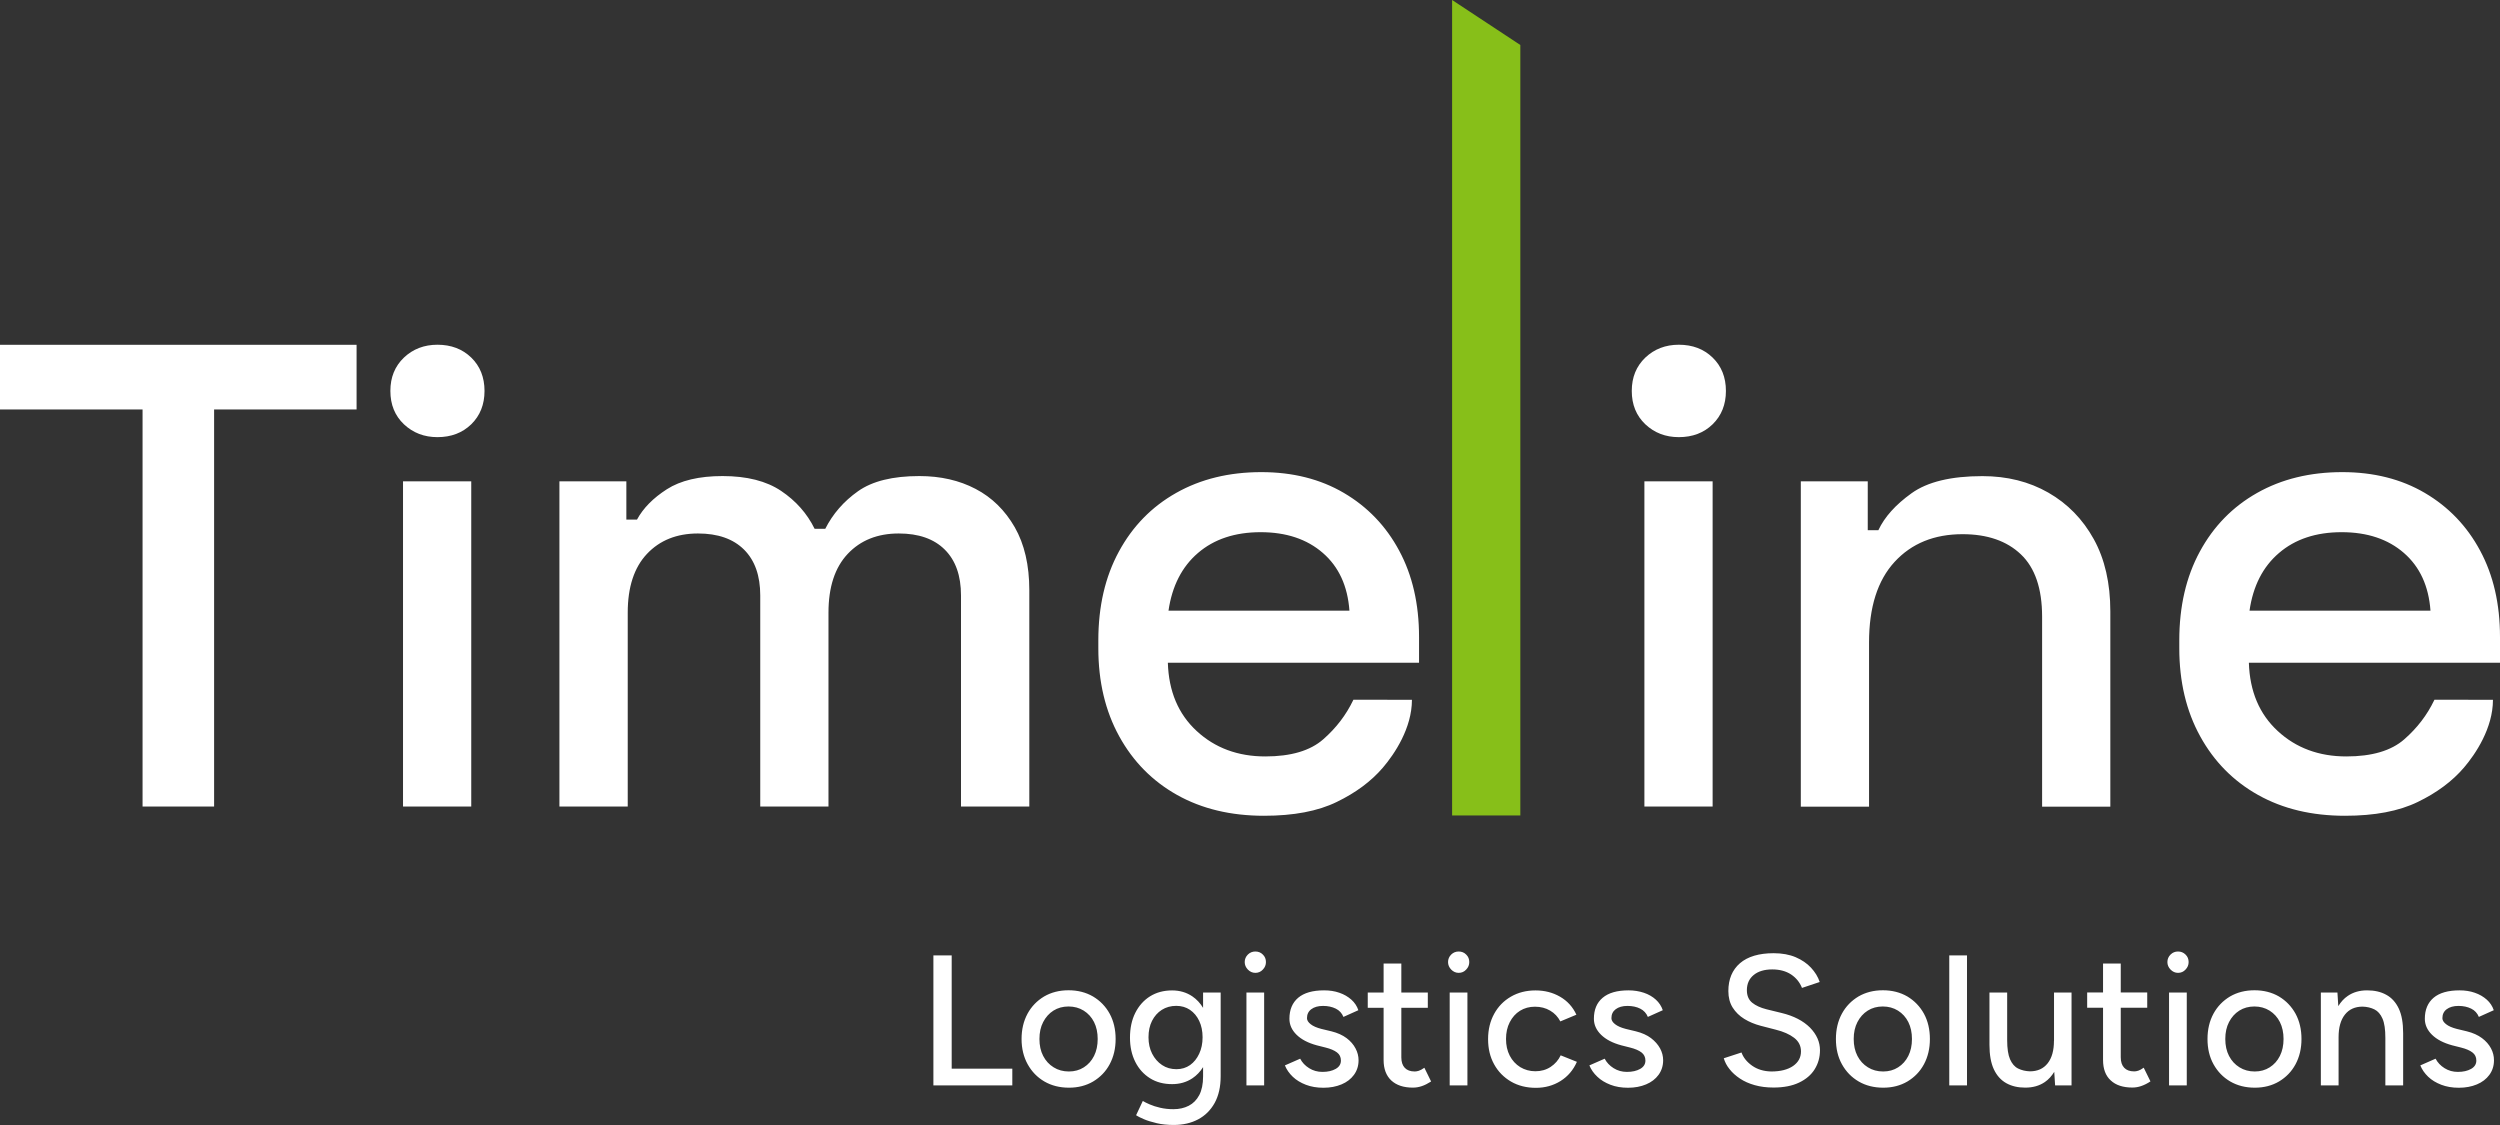
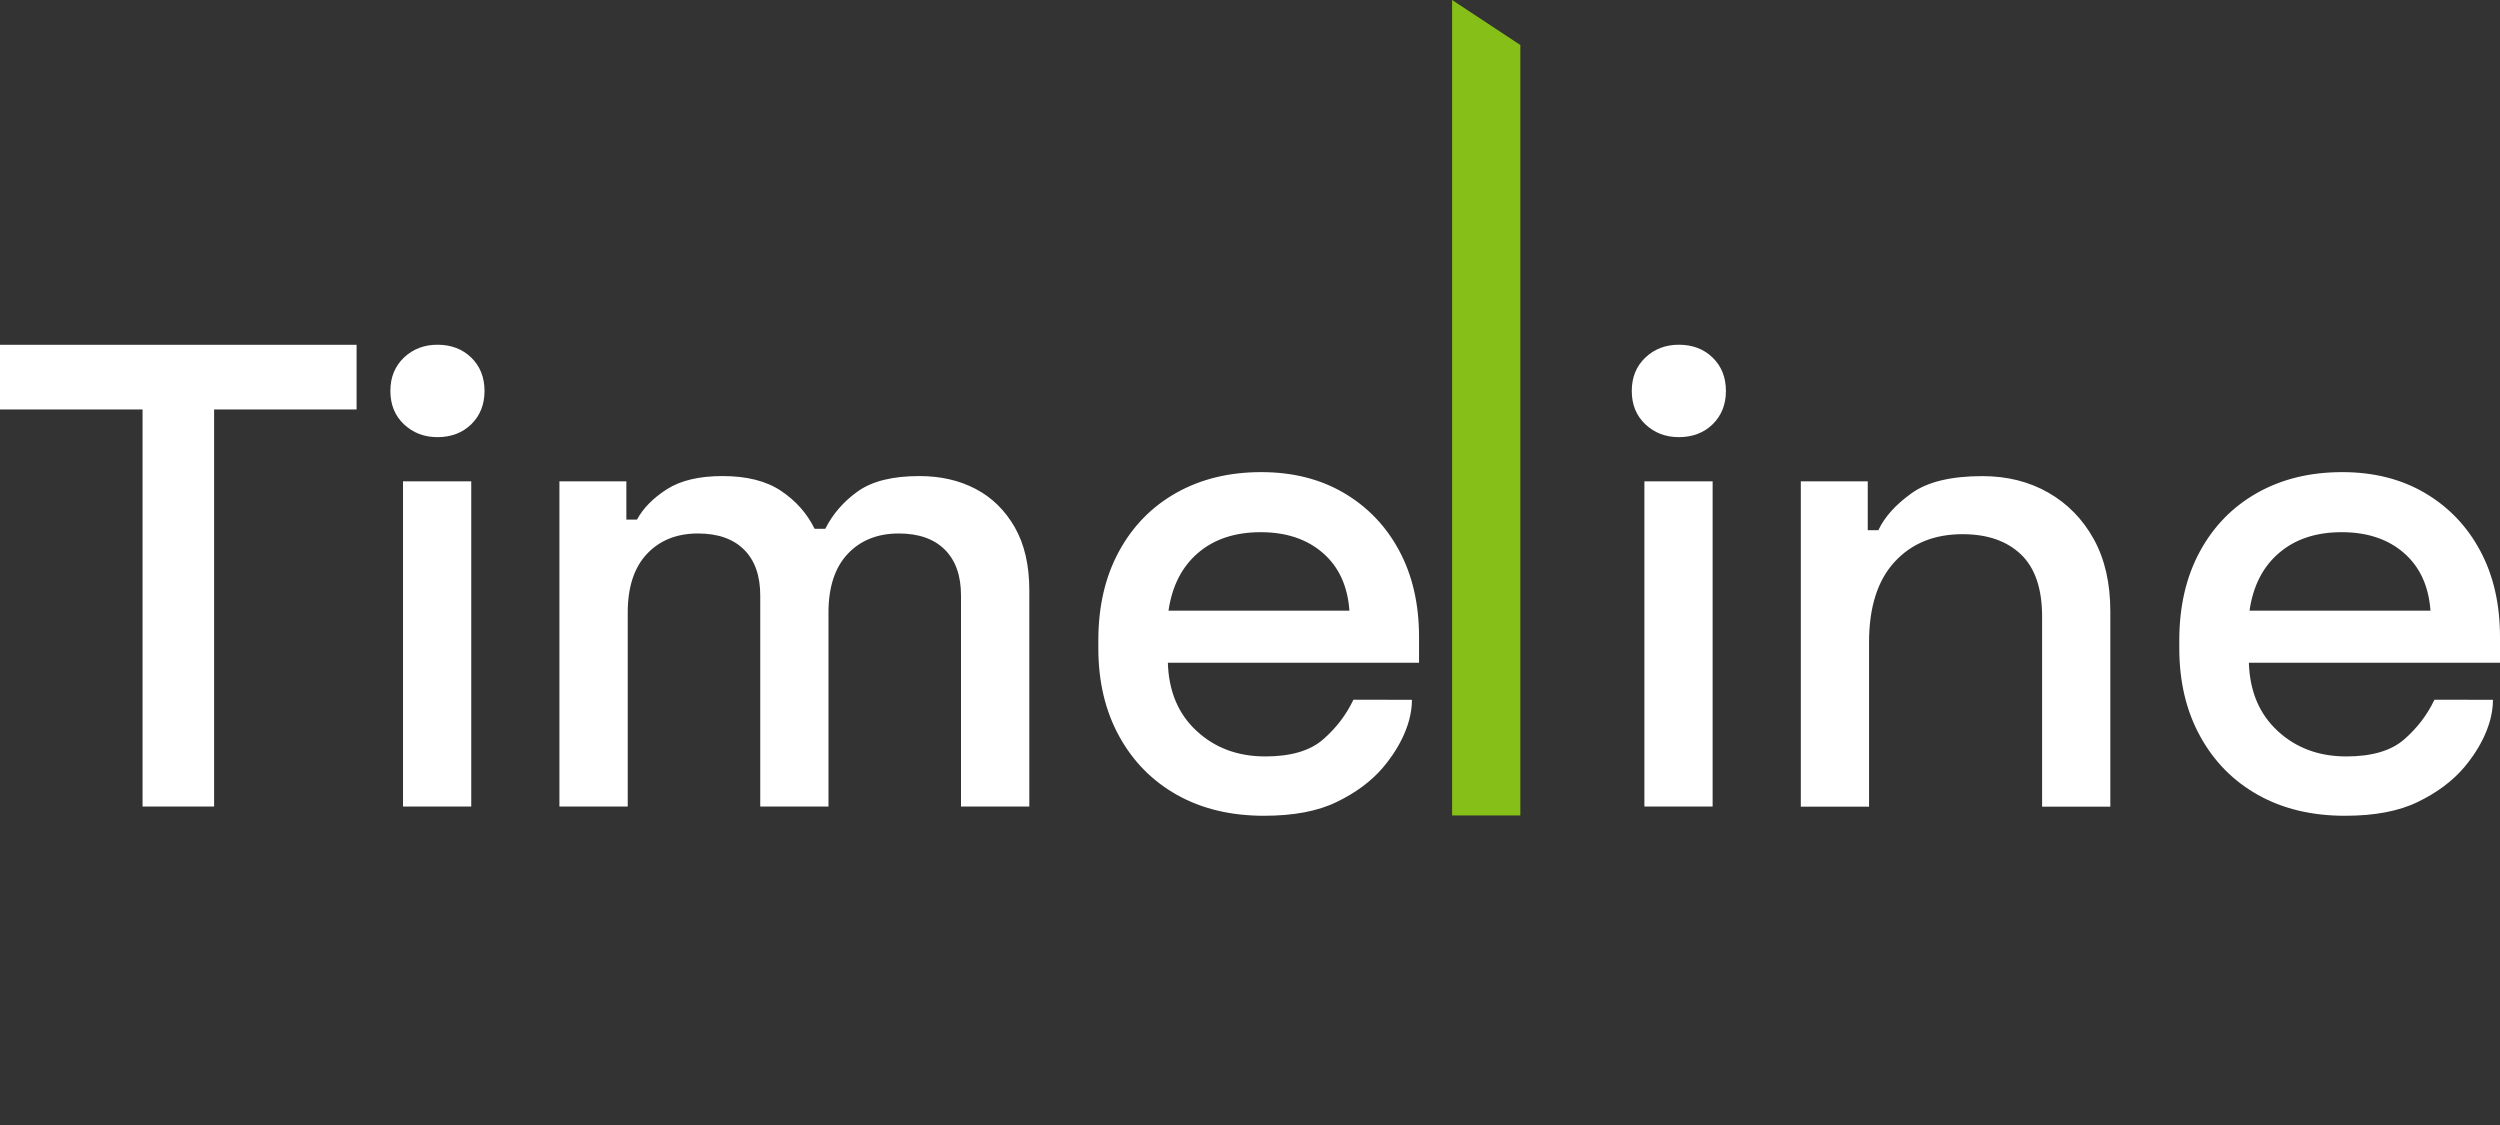
<svg xmlns="http://www.w3.org/2000/svg" width="120" height="54" viewBox="0 0 120 54" fill="none">
  <rect x="0" y="0" width="120" height="54" fill="#333333" stroke="none" />
-   <path d="M69.701 39.14V0L72.976 2.16V39.143H69.701V39.14Z" fill="#87BF19" />
+   <path d="M69.701 39.14V0L72.976 2.16V39.143H69.701Z" fill="#87BF19" />
  <path d="M6.843 38.715V19.653H0V16.55H17.116V19.653H10.277V38.715H6.843ZM20.998 20.983C20.36 20.983 19.827 20.777 19.389 20.366C18.955 19.954 18.738 19.423 18.738 18.765C18.738 18.11 18.955 17.579 19.389 17.164C19.823 16.753 20.36 16.547 20.998 16.547C21.655 16.547 22.196 16.753 22.62 17.164C23.043 17.575 23.257 18.11 23.257 18.765C23.257 19.419 23.043 19.951 22.62 20.366C22.196 20.777 21.655 20.983 20.998 20.983ZM19.345 38.715V23.105H22.62V38.715H19.345ZM26.852 38.715V23.105H30.065V24.942H30.575C30.871 24.393 31.35 23.907 32.008 23.485C32.666 23.063 33.558 22.851 34.68 22.851C35.848 22.851 36.785 23.087 37.494 23.564C38.203 24.04 38.741 24.647 39.102 25.384H39.612C39.974 24.668 40.497 24.064 41.186 23.578C41.875 23.091 42.856 22.851 44.127 22.851C45.146 22.851 46.045 23.056 46.83 23.468C47.616 23.879 48.239 24.493 48.707 25.305C49.172 26.118 49.407 27.125 49.407 28.329V38.715H46.128V28.582C46.128 27.633 45.87 26.899 45.35 26.382C44.83 25.864 44.093 25.607 43.139 25.607C42.119 25.607 41.303 25.936 40.69 26.587C40.074 27.242 39.767 28.181 39.767 29.405V38.715H36.492V28.582C36.492 27.633 36.233 26.899 35.714 26.382C35.193 25.864 34.456 25.607 33.502 25.607C32.483 25.607 31.667 25.936 31.054 26.587C30.437 27.242 30.131 28.181 30.131 29.405V38.715H26.852ZM60.672 39.157C59.081 39.157 57.693 38.825 56.504 38.16C55.316 37.495 54.39 36.556 53.722 35.342C53.054 34.129 52.72 32.72 52.72 31.116V30.735C52.72 29.11 53.047 27.691 53.705 26.478C54.362 25.264 55.278 24.325 56.456 23.66C57.634 22.995 58.994 22.662 60.544 22.662C62.049 22.662 63.372 22.995 64.505 23.66C65.638 24.325 66.526 25.247 67.16 26.43C67.797 27.612 68.114 28.994 68.114 30.577V31.811H56.057C56.098 33.183 56.559 34.276 57.441 35.089C58.319 35.901 59.418 36.309 60.734 36.309C61.963 36.309 62.893 36.035 63.516 35.486C64.136 34.944 64.611 34.321 64.952 33.611C64.956 33.604 64.959 33.594 64.963 33.587L67.773 33.59C67.773 34.948 66.939 36.192 66.378 36.847C65.817 37.502 65.08 38.05 64.167 38.492C63.258 38.938 62.09 39.157 60.672 39.157ZM56.088 29.312H64.773C64.687 28.13 64.264 27.208 63.499 26.543C62.734 25.878 61.739 25.545 60.51 25.545C59.28 25.545 58.278 25.878 57.503 26.543C56.732 27.204 56.26 28.13 56.088 29.312ZM112.558 39.157C110.967 39.157 109.579 38.825 108.391 38.16C107.202 37.495 106.276 36.556 105.608 35.342C104.94 34.129 104.606 32.72 104.606 31.116V30.735C104.606 29.11 104.933 27.691 105.591 26.478C106.248 25.264 107.165 24.325 108.342 23.66C109.52 22.995 110.88 22.662 112.43 22.662C113.935 22.662 115.258 22.995 116.391 23.66C117.524 24.325 118.412 25.247 119.046 26.43C119.683 27.612 120 28.994 120 30.577V31.811H107.946C107.988 33.183 108.449 34.276 109.331 35.089C110.209 35.901 111.308 36.309 112.623 36.309C113.853 36.309 114.782 36.035 115.406 35.486C116.026 34.944 116.501 34.321 116.842 33.611C116.845 33.604 116.849 33.594 116.852 33.587L119.662 33.59C119.662 34.948 118.829 36.192 118.268 36.847C117.706 37.502 116.969 38.05 116.057 38.492C115.144 38.938 113.98 39.157 112.558 39.157ZM107.977 29.312H116.663C116.577 28.13 116.153 27.208 115.389 26.543C114.624 25.878 113.629 25.545 112.399 25.545C111.17 25.545 110.168 25.878 109.393 26.543C108.618 27.204 108.146 28.13 107.977 29.312ZM80.584 20.983C79.947 20.983 79.413 20.777 78.976 20.366C78.542 19.954 78.325 19.423 78.325 18.765C78.325 18.11 78.542 17.579 78.976 17.164C79.41 16.753 79.947 16.547 80.584 16.547C81.242 16.547 81.783 16.753 82.206 17.164C82.63 17.575 82.844 18.11 82.844 18.765C82.844 19.419 82.63 19.951 82.206 20.366C81.783 20.777 81.242 20.983 80.584 20.983ZM78.931 38.715V23.105H82.206V38.715H78.931ZM86.439 38.715V23.105H89.652V25.449H90.162C90.458 24.815 90.988 24.225 91.753 23.677C92.517 23.128 93.651 22.854 95.156 22.854C96.344 22.854 97.397 23.118 98.32 23.646C99.243 24.174 99.97 24.918 100.501 25.878C101.031 26.837 101.296 27.993 101.296 29.347V38.719H98.021V29.6C98.021 28.25 97.68 27.252 97.001 26.608C96.323 25.963 95.39 25.641 94.202 25.641C92.845 25.641 91.756 26.083 90.94 26.971C90.124 27.859 89.714 29.145 89.714 30.834V38.719H86.439V38.715Z" fill="white" />
-   <path d="M68.37 51.252L68.693 51.911C68.538 52.01 68.39 52.086 68.249 52.133C68.108 52.181 67.967 52.206 67.822 52.206C67.374 52.206 67.03 52.092 66.782 51.863C66.537 51.633 66.413 51.307 66.413 50.879V48.373H65.652V47.643H66.413V46.251H67.264V47.643H68.535V48.373H67.264V50.752C67.264 50.971 67.319 51.139 67.429 51.256C67.54 51.373 67.698 51.431 67.908 51.431C67.967 51.431 68.032 51.42 68.104 51.397C68.177 51.373 68.266 51.325 68.37 51.252ZM64.636 49.83C64.443 49.686 64.202 49.576 63.91 49.504L63.428 49.388C63.2 49.33 63.028 49.254 62.911 49.161C62.794 49.069 62.735 48.973 62.735 48.873C62.735 48.688 62.804 48.544 62.942 48.442C63.08 48.339 63.266 48.284 63.507 48.284C63.741 48.284 63.941 48.328 64.116 48.414C64.292 48.5 64.412 48.634 64.485 48.812L65.201 48.49C65.136 48.294 65.022 48.123 64.864 47.982C64.705 47.842 64.516 47.729 64.292 47.653C64.068 47.574 63.824 47.537 63.555 47.537C63.007 47.537 62.591 47.657 62.312 47.893C62.033 48.13 61.892 48.466 61.892 48.901C61.892 49.185 62.005 49.443 62.236 49.669C62.467 49.895 62.79 50.063 63.207 50.176L63.627 50.282C63.865 50.341 64.047 50.419 64.175 50.516C64.302 50.611 64.364 50.742 64.364 50.906C64.364 51.078 64.282 51.211 64.113 51.307C63.944 51.403 63.734 51.451 63.476 51.451C63.242 51.451 63.031 51.393 62.839 51.273C62.646 51.153 62.505 51.002 62.408 50.817L61.675 51.139C61.757 51.342 61.885 51.523 62.053 51.684C62.222 51.846 62.432 51.972 62.68 52.068C62.928 52.164 63.211 52.212 63.527 52.212C63.851 52.212 64.137 52.157 64.392 52.051C64.647 51.945 64.846 51.791 64.991 51.592C65.136 51.393 65.211 51.16 65.211 50.893C65.211 50.697 65.163 50.509 65.067 50.327C64.97 50.139 64.826 49.974 64.636 49.83ZM70.016 45.672C69.878 45.672 69.757 45.72 69.657 45.819C69.558 45.919 69.506 46.039 69.506 46.179C69.506 46.316 69.558 46.436 69.657 46.539C69.757 46.642 69.878 46.697 70.016 46.697C70.16 46.697 70.281 46.645 70.377 46.539C70.477 46.436 70.525 46.316 70.525 46.179C70.525 46.035 70.477 45.915 70.377 45.819C70.281 45.72 70.16 45.672 70.016 45.672ZM69.585 52.099H70.436V47.643H69.585V52.099ZM45.681 45.86H44.803V52.099H48.591V51.297H45.681V45.86ZM60.256 45.672C60.118 45.672 59.997 45.72 59.897 45.819C59.798 45.919 59.746 46.039 59.746 46.179C59.746 46.316 59.798 46.436 59.897 46.539C59.997 46.642 60.118 46.697 60.256 46.697C60.4 46.697 60.521 46.645 60.617 46.539C60.717 46.436 60.765 46.316 60.765 46.179C60.765 46.035 60.717 45.915 60.617 45.819C60.521 45.72 60.4 45.672 60.256 45.672ZM53.264 48.658C53.454 49.007 53.55 49.412 53.55 49.871C53.55 50.33 53.454 50.731 53.264 51.085C53.075 51.438 52.81 51.708 52.472 51.911C52.135 52.109 51.749 52.209 51.312 52.209C50.864 52.209 50.471 52.109 50.13 51.911C49.789 51.712 49.524 51.438 49.328 51.085C49.135 50.735 49.035 50.33 49.035 49.871C49.035 49.412 49.132 49.011 49.321 48.658C49.511 48.308 49.779 48.034 50.117 47.831C50.458 47.633 50.847 47.533 51.291 47.533C51.732 47.533 52.124 47.633 52.465 47.831C52.806 48.034 53.072 48.308 53.264 48.658ZM52.689 49.871C52.689 49.563 52.631 49.292 52.514 49.059C52.397 48.826 52.231 48.644 52.018 48.51C51.804 48.377 51.56 48.311 51.291 48.311C51.016 48.311 50.775 48.377 50.564 48.51C50.354 48.644 50.193 48.826 50.072 49.059C49.951 49.292 49.893 49.559 49.893 49.871C49.893 50.183 49.951 50.45 50.072 50.684C50.193 50.917 50.358 51.098 50.575 51.232C50.788 51.366 51.033 51.431 51.308 51.431C51.577 51.431 51.815 51.366 52.025 51.232C52.235 51.098 52.397 50.917 52.514 50.684C52.631 50.45 52.689 50.18 52.689 49.871ZM59.829 52.099H60.679V47.643H59.829V52.099ZM57.742 47.643H58.592V51.654C58.592 52.164 58.496 52.593 58.303 52.943C58.11 53.289 57.845 53.553 57.507 53.731C57.17 53.909 56.781 53.998 56.34 53.998C56.04 53.998 55.768 53.971 55.524 53.913C55.279 53.854 55.072 53.793 54.907 53.721C54.739 53.649 54.614 53.587 54.532 53.532L54.855 52.846C54.931 52.895 55.045 52.949 55.186 53.011C55.327 53.073 55.496 53.128 55.689 53.172C55.882 53.217 56.092 53.241 56.326 53.241C56.602 53.241 56.846 53.186 57.06 53.076C57.273 52.967 57.442 52.795 57.566 52.562C57.686 52.329 57.748 52.034 57.748 51.671V51.222C57.611 51.441 57.438 51.623 57.232 51.76C56.953 51.945 56.629 52.038 56.261 52.038C55.854 52.038 55.5 51.945 55.2 51.756C54.9 51.568 54.663 51.307 54.494 50.971C54.325 50.636 54.239 50.248 54.239 49.809C54.239 49.353 54.325 48.952 54.494 48.617C54.663 48.281 54.9 48.013 55.2 47.825C55.503 47.636 55.854 47.54 56.261 47.54C56.629 47.54 56.953 47.636 57.232 47.825C57.438 47.965 57.611 48.15 57.748 48.377V47.643H57.742ZM57.724 49.789C57.724 49.491 57.669 49.23 57.562 49.004C57.456 48.778 57.308 48.603 57.118 48.472C56.929 48.346 56.712 48.281 56.46 48.281C56.199 48.281 55.968 48.346 55.768 48.472C55.568 48.599 55.41 48.778 55.296 49.004C55.183 49.23 55.128 49.491 55.128 49.789C55.128 50.087 55.186 50.348 55.303 50.577C55.42 50.807 55.579 50.989 55.779 51.122C55.978 51.256 56.209 51.321 56.471 51.321C56.722 51.321 56.939 51.252 57.125 51.122C57.311 50.989 57.456 50.807 57.562 50.577C57.669 50.351 57.724 50.087 57.724 49.789ZM85.517 48.623L84.79 48.445C84.504 48.373 84.273 48.267 84.105 48.13C83.936 47.993 83.85 47.79 83.85 47.53C83.85 47.221 83.96 46.978 84.177 46.8C84.394 46.621 84.694 46.532 85.069 46.532C85.427 46.532 85.73 46.615 85.975 46.776C86.219 46.94 86.391 47.156 86.495 47.42L87.346 47.136C87.263 46.885 87.122 46.659 86.929 46.45C86.736 46.241 86.488 46.073 86.192 45.946C85.892 45.819 85.541 45.754 85.135 45.754C84.432 45.754 83.891 45.915 83.519 46.234C83.147 46.556 82.961 47.002 82.961 47.571C82.961 47.88 83.03 48.143 83.168 48.363C83.306 48.582 83.492 48.764 83.726 48.908C83.96 49.052 84.222 49.161 84.511 49.237L85.238 49.425C85.603 49.515 85.896 49.645 86.116 49.813C86.336 49.981 86.447 50.2 86.447 50.468C86.447 50.759 86.319 50.992 86.068 51.167C85.813 51.342 85.465 51.431 85.024 51.431C84.659 51.424 84.353 51.331 84.101 51.153C83.85 50.975 83.681 50.766 83.592 50.519L82.741 50.797C82.796 50.982 82.886 51.157 83.02 51.321C83.151 51.489 83.316 51.636 83.516 51.77C83.716 51.904 83.953 52.01 84.222 52.086C84.494 52.164 84.797 52.202 85.131 52.202C85.613 52.202 86.023 52.123 86.354 51.965C86.684 51.808 86.936 51.595 87.104 51.325C87.273 51.054 87.359 50.749 87.359 50.409C87.359 50.019 87.201 49.655 86.881 49.326C86.553 49 86.102 48.764 85.517 48.623ZM110.186 48.658C110.375 49.007 110.471 49.412 110.471 49.871C110.471 50.33 110.375 50.731 110.186 51.085C109.996 51.438 109.731 51.708 109.393 51.911C109.056 52.109 108.67 52.209 108.233 52.209C107.785 52.209 107.393 52.109 107.052 51.911C106.711 51.712 106.445 51.438 106.249 51.085C106.053 50.731 105.96 50.33 105.96 49.871C105.96 49.412 106.056 49.011 106.246 48.658C106.435 48.308 106.704 48.034 107.041 47.831C107.382 47.633 107.771 47.533 108.216 47.533C108.656 47.533 109.049 47.633 109.39 47.831C109.728 48.034 109.993 48.308 110.186 48.658ZM109.61 49.871C109.61 49.563 109.552 49.292 109.435 49.059C109.318 48.826 109.152 48.644 108.939 48.51C108.725 48.377 108.481 48.311 108.212 48.311C107.937 48.311 107.696 48.377 107.486 48.51C107.275 48.644 107.114 48.826 106.993 49.059C106.873 49.292 106.814 49.559 106.814 49.871C106.814 50.183 106.873 50.45 106.993 50.684C107.114 50.917 107.279 51.098 107.496 51.232C107.709 51.366 107.954 51.431 108.229 51.431C108.498 51.431 108.736 51.366 108.946 51.232C109.156 51.098 109.318 50.917 109.435 50.684C109.552 50.45 109.61 50.18 109.61 49.871ZM104.544 45.672C104.407 45.672 104.286 45.72 104.186 45.819C104.086 45.919 104.035 46.039 104.035 46.179C104.035 46.316 104.086 46.436 104.186 46.539C104.286 46.642 104.407 46.697 104.544 46.697C104.689 46.697 104.81 46.645 104.906 46.539C105.006 46.436 105.054 46.316 105.054 46.179C105.054 46.035 105.006 45.915 104.906 45.819C104.806 45.72 104.686 45.672 104.544 45.672ZM104.114 52.099H104.965V47.643H104.114V52.099ZM119.567 50.32C119.47 50.139 119.329 49.974 119.136 49.83C118.943 49.686 118.702 49.576 118.41 49.504L117.928 49.388C117.7 49.33 117.528 49.254 117.411 49.161C117.294 49.069 117.235 48.973 117.235 48.873C117.235 48.688 117.304 48.544 117.442 48.442C117.58 48.339 117.769 48.284 118.007 48.284C118.241 48.284 118.441 48.328 118.616 48.414C118.792 48.5 118.912 48.634 118.985 48.812L119.701 48.49C119.636 48.294 119.522 48.123 119.364 47.982C119.205 47.842 119.016 47.729 118.792 47.653C118.568 47.574 118.32 47.537 118.055 47.537C117.507 47.537 117.091 47.657 116.812 47.893C116.533 48.13 116.392 48.466 116.392 48.901C116.392 49.185 116.505 49.443 116.736 49.669C116.967 49.895 117.29 50.063 117.707 50.176L118.127 50.282C118.365 50.341 118.547 50.419 118.675 50.516C118.802 50.611 118.864 50.742 118.864 50.906C118.864 51.078 118.782 51.211 118.613 51.307C118.444 51.403 118.234 51.451 117.976 51.451C117.742 51.451 117.531 51.393 117.339 51.273C117.146 51.153 117.005 51.002 116.908 50.817L116.175 51.139C116.257 51.342 116.385 51.523 116.553 51.684C116.722 51.846 116.932 51.972 117.18 52.068C117.428 52.164 117.711 52.212 118.027 52.212C118.351 52.212 118.637 52.157 118.892 52.051C119.147 51.945 119.346 51.791 119.491 51.592C119.636 51.393 119.711 51.16 119.711 50.893C119.711 50.69 119.663 50.502 119.567 50.32ZM114.539 47.749C114.28 47.605 113.974 47.537 113.619 47.537C113.261 47.537 112.951 47.626 112.693 47.804C112.51 47.927 112.362 48.092 112.238 48.294L112.197 47.643H111.401V52.099H112.252V49.782C112.252 49.319 112.352 48.959 112.555 48.702C112.758 48.445 113.041 48.318 113.406 48.318C113.619 48.325 113.809 48.37 113.974 48.452C114.139 48.534 114.267 48.682 114.36 48.894C114.453 49.107 114.497 49.412 114.497 49.816V52.099H115.351V49.816V49.593C115.351 49.107 115.283 48.712 115.141 48.411C115 48.113 114.8 47.89 114.539 47.749ZM93.565 52.099H94.416V45.86H93.565V52.099ZM92.35 48.658C92.539 49.007 92.635 49.412 92.635 49.871C92.635 50.33 92.539 50.731 92.35 51.085C92.16 51.438 91.895 51.708 91.557 51.911C91.22 52.109 90.834 52.209 90.397 52.209C89.949 52.209 89.556 52.109 89.216 51.911C88.875 51.712 88.609 51.438 88.413 51.085C88.217 50.731 88.124 50.33 88.124 49.871C88.124 49.412 88.22 49.011 88.41 48.658C88.599 48.308 88.868 48.034 89.205 47.831C89.546 47.633 89.935 47.533 90.38 47.533C90.82 47.533 91.213 47.633 91.554 47.831C91.891 48.034 92.157 48.308 92.35 48.658ZM91.774 49.871C91.774 49.563 91.716 49.292 91.599 49.059C91.482 48.826 91.316 48.644 91.103 48.51C90.889 48.377 90.645 48.311 90.376 48.311C90.101 48.311 89.86 48.377 89.65 48.51C89.439 48.644 89.278 48.826 89.157 49.059C89.037 49.292 88.978 49.559 88.978 49.871C88.978 50.183 89.037 50.45 89.157 50.684C89.278 50.917 89.443 51.098 89.66 51.232C89.873 51.366 90.118 51.431 90.393 51.431C90.662 51.431 90.9 51.366 91.11 51.232C91.32 51.098 91.482 50.917 91.599 50.684C91.716 50.45 91.774 50.18 91.774 49.871ZM79.249 49.83C79.059 49.686 78.815 49.576 78.522 49.504L78.04 49.388C77.813 49.33 77.641 49.254 77.523 49.161C77.406 49.069 77.348 48.973 77.348 48.873C77.348 48.688 77.417 48.544 77.554 48.442C77.692 48.339 77.878 48.284 78.119 48.284C78.353 48.284 78.557 48.328 78.729 48.414C78.901 48.5 79.025 48.634 79.097 48.812L79.814 48.49C79.748 48.294 79.635 48.123 79.48 47.982C79.321 47.838 79.132 47.729 78.908 47.653C78.684 47.578 78.436 47.537 78.171 47.537C77.62 47.537 77.207 47.657 76.928 47.893C76.645 48.13 76.507 48.466 76.507 48.901C76.507 49.185 76.621 49.443 76.852 49.669C77.083 49.895 77.406 50.063 77.823 50.176L78.243 50.282C78.481 50.341 78.663 50.419 78.791 50.516C78.915 50.611 78.98 50.742 78.98 50.906C78.98 51.078 78.898 51.211 78.729 51.307C78.56 51.403 78.35 51.451 78.092 51.451C77.858 51.451 77.647 51.393 77.455 51.273C77.262 51.153 77.121 51.002 77.024 50.817L76.29 51.139C76.373 51.342 76.501 51.523 76.673 51.684C76.841 51.846 77.052 51.972 77.3 52.068C77.547 52.164 77.83 52.212 78.147 52.212C78.471 52.212 78.756 52.157 79.011 52.051C79.266 51.945 79.466 51.791 79.611 51.592C79.755 51.393 79.831 51.16 79.831 50.893C79.831 50.697 79.783 50.509 79.686 50.327C79.583 50.139 79.438 49.974 79.249 49.83ZM102.637 51.393C102.564 51.417 102.499 51.427 102.44 51.427C102.23 51.427 102.072 51.369 101.961 51.252C101.851 51.136 101.796 50.968 101.796 50.749V48.37H103.067V47.639H101.796V46.248H100.946V47.639H100.184V48.37H100.946V50.876C100.946 51.304 101.066 51.633 101.314 51.859C101.559 52.089 101.906 52.202 102.354 52.202C102.499 52.202 102.64 52.178 102.778 52.13C102.919 52.082 103.067 52.01 103.222 51.907L102.898 51.249C102.795 51.325 102.709 51.369 102.637 51.393ZM98.59 49.96C98.59 50.423 98.49 50.783 98.287 51.04C98.084 51.297 97.801 51.424 97.436 51.424C97.226 51.417 97.04 51.373 96.871 51.29C96.703 51.208 96.575 51.057 96.482 50.845C96.389 50.632 96.344 50.324 96.344 49.926V47.643H95.494V49.926V50.149C95.494 50.629 95.563 51.023 95.704 51.325C95.845 51.626 96.045 51.849 96.303 51.993C96.561 52.137 96.865 52.206 97.212 52.206C97.581 52.206 97.894 52.116 98.153 51.938C98.332 51.815 98.48 51.65 98.604 51.448L98.645 52.099H99.434V47.643H98.593V49.96H98.59ZM74.431 51.211C74.217 51.352 73.973 51.42 73.697 51.42C73.429 51.42 73.188 51.352 72.971 51.222C72.757 51.088 72.588 50.906 72.468 50.673C72.347 50.44 72.289 50.173 72.289 49.871C72.289 49.569 72.347 49.299 72.468 49.066C72.588 48.832 72.75 48.647 72.96 48.517C73.17 48.387 73.408 48.322 73.677 48.322C73.952 48.322 74.193 48.383 74.407 48.51C74.62 48.634 74.782 48.808 74.896 49.028L75.667 48.706C75.495 48.332 75.233 48.044 74.882 47.842C74.531 47.639 74.141 47.54 73.704 47.54C73.263 47.54 72.871 47.639 72.526 47.838C72.182 48.037 71.913 48.311 71.72 48.664C71.528 49.014 71.428 49.419 71.428 49.878C71.428 50.337 71.524 50.738 71.72 51.091C71.913 51.441 72.185 51.715 72.53 51.917C72.874 52.116 73.274 52.216 73.721 52.216C74.162 52.216 74.558 52.106 74.909 51.887C75.257 51.667 75.519 51.362 75.691 50.968L74.913 50.656C74.806 50.882 74.644 51.071 74.431 51.211Z" fill="white" />
</svg>